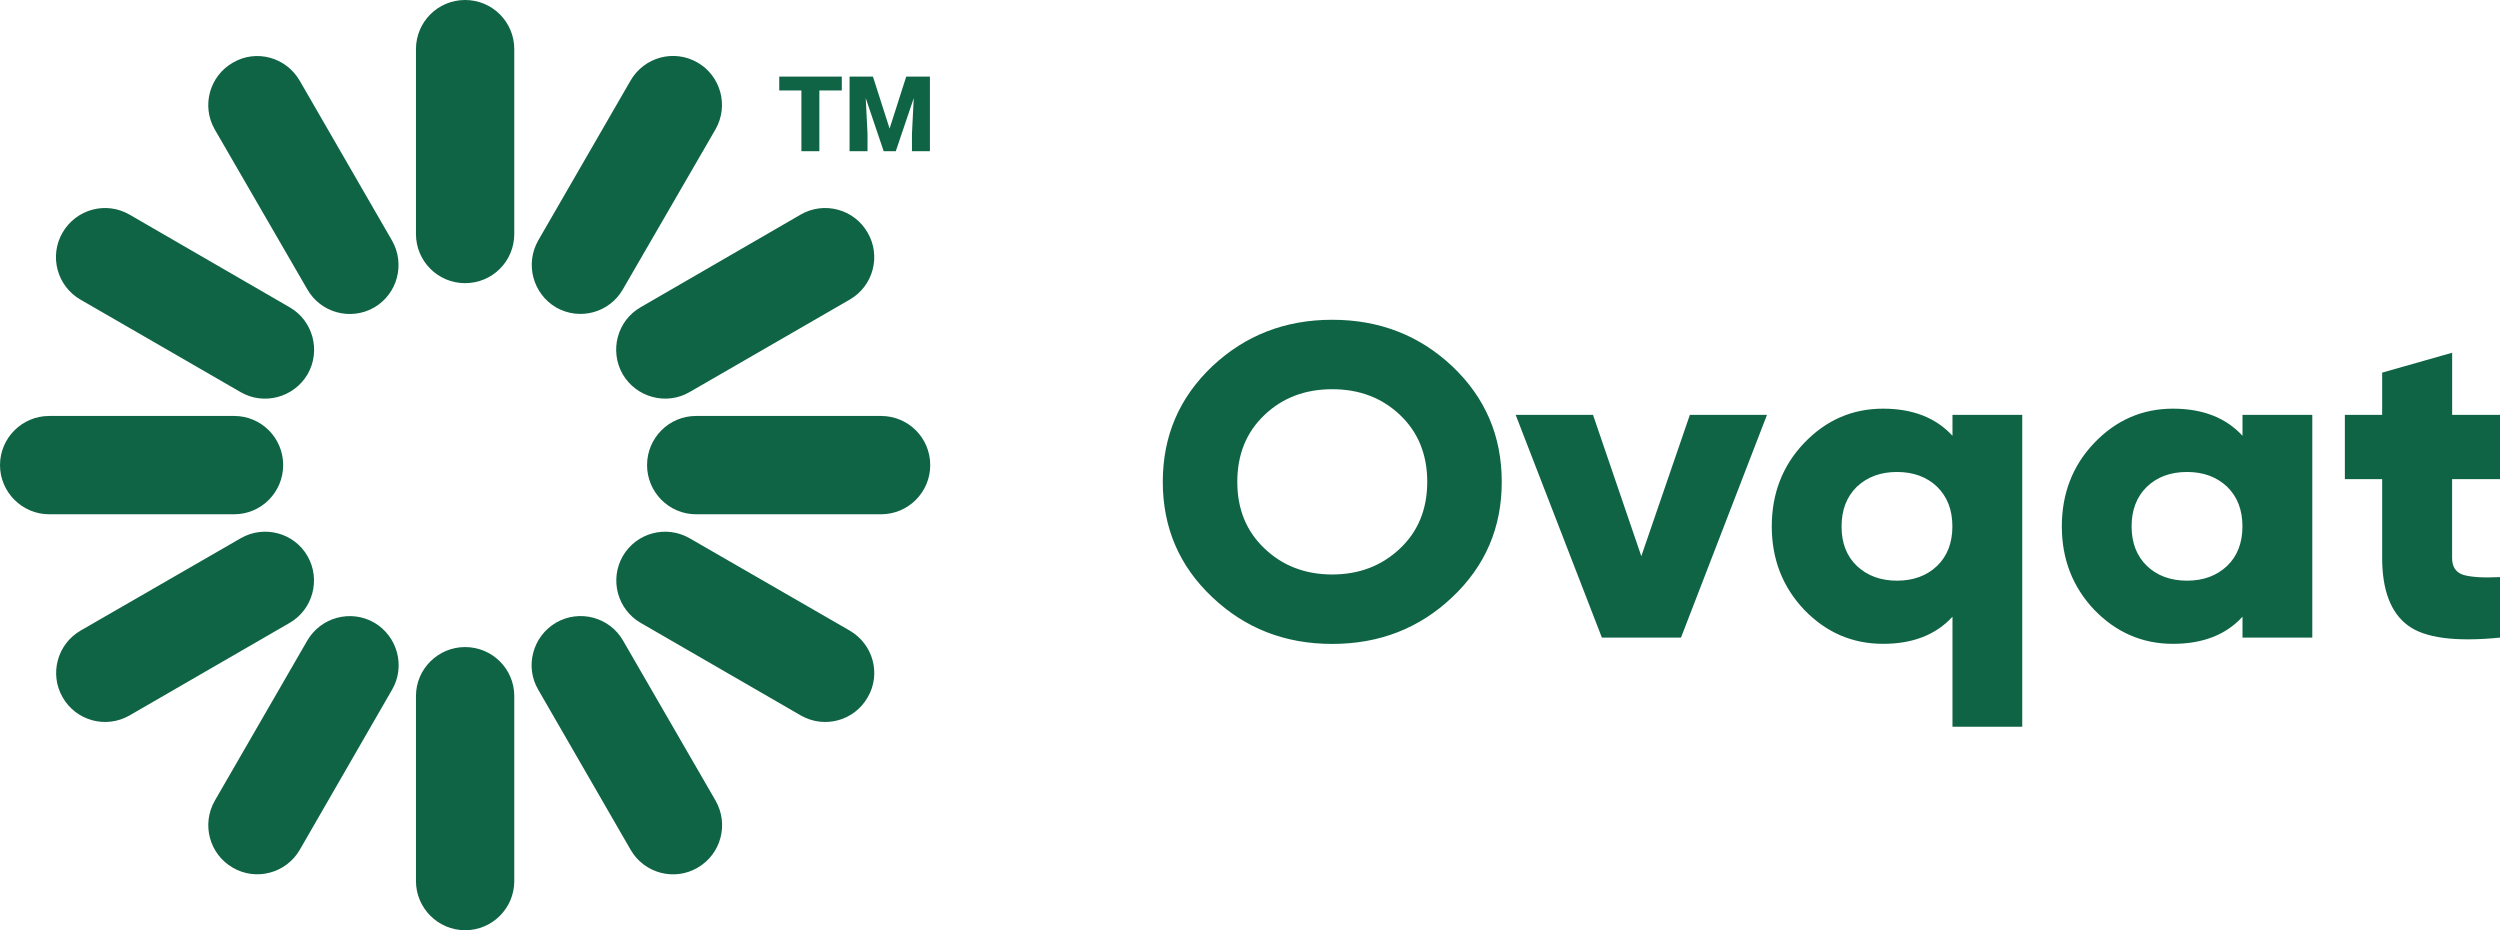
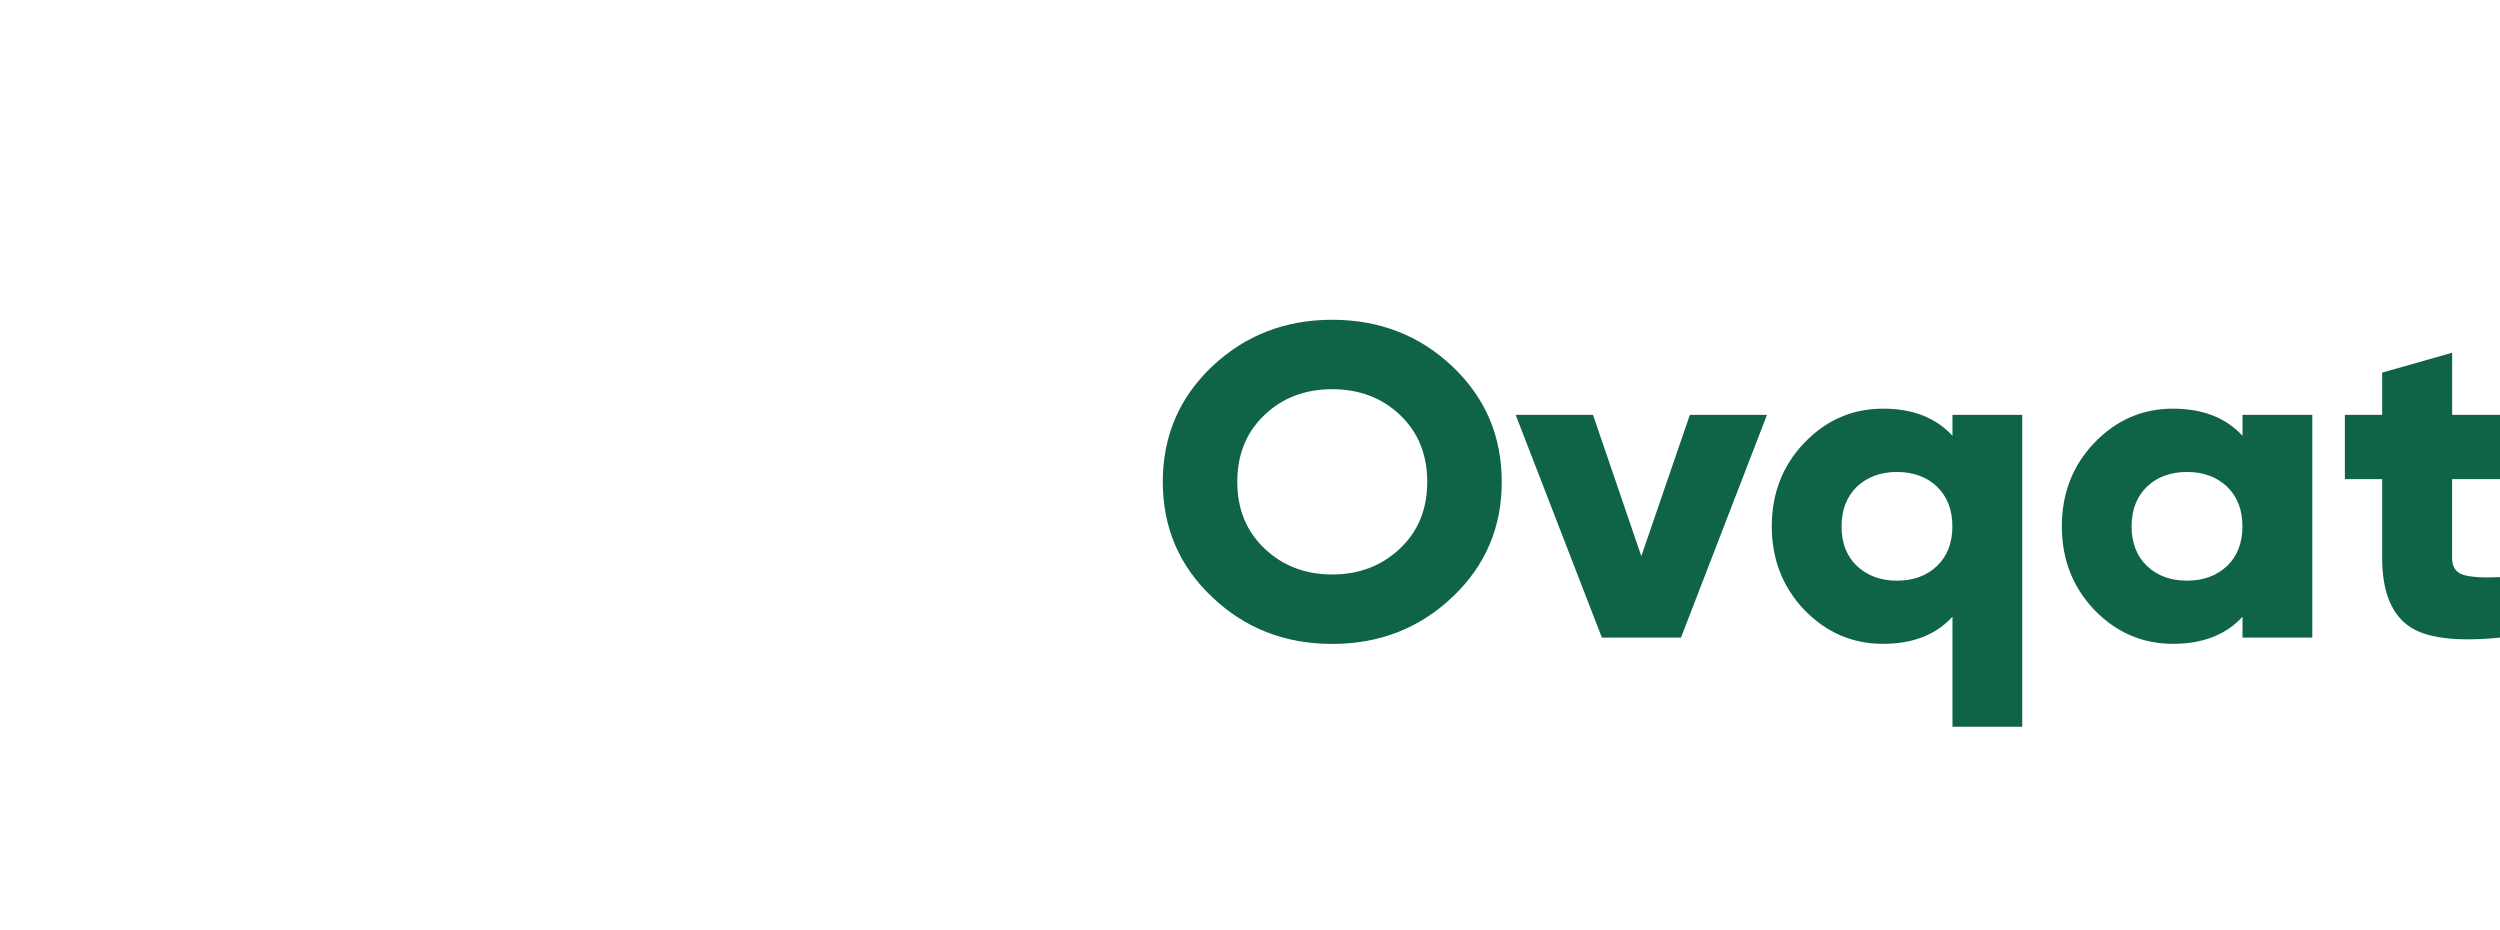
<svg xmlns="http://www.w3.org/2000/svg" width="86" height="32" viewBox="0 0 86 32" fill="none">
  <g id="Group 5726">
-     <path id="Vector" d="M28.956 3.111H28.186V5.202H27.568V3.111H26.806V2.634H28.958V3.111H28.956ZM14.309 23.943C14.309 23.013 15.07 22.259 16 22.259C16.935 22.259 17.691 23.013 17.691 23.943V30.309C17.691 31.238 16.938 32 16 32C15.07 32 14.309 31.238 14.309 30.309V23.943ZM21.428 9.951C20.968 10.758 19.942 11.038 19.132 10.577C18.333 10.108 18.054 9.083 18.514 8.273L21.692 2.77C22.161 1.963 23.186 1.683 23.996 2.152C24.795 2.613 25.075 3.638 24.614 4.448L21.428 9.951ZM23.724 13.486C22.925 13.954 21.889 13.675 21.42 12.873C20.959 12.066 21.231 11.03 22.038 10.569L27.541 7.383C28.348 6.915 29.384 7.194 29.845 8.001C30.314 8.8 30.042 9.837 29.233 10.305L23.724 13.486ZM23.943 17.691C23.013 17.691 22.259 16.93 22.259 16C22.259 15.065 23.013 14.309 23.943 14.309H30.309C31.244 14.309 32 15.062 32 16C32 16.93 31.246 17.691 30.309 17.691H23.943ZM22.041 21.428C21.242 20.968 20.962 19.942 21.423 19.132C21.892 18.325 22.917 18.054 23.719 18.514L29.23 21.692C30.037 22.161 30.317 23.186 29.848 23.988C29.387 24.795 28.362 25.075 27.552 24.614L22.041 21.428ZM18.514 23.724C18.046 22.925 18.325 21.889 19.127 21.42C19.934 20.952 20.97 21.231 21.431 22.033L24.617 27.544C25.077 28.351 24.806 29.379 23.999 29.848C23.2 30.317 22.163 30.045 21.695 29.235L18.514 23.724ZM17.691 8.049C17.691 8.984 16.938 9.741 16 9.741C15.065 9.741 14.309 8.987 14.309 8.049V1.691C14.309 0.756 15.062 0 16 0C16.935 0 17.691 0.754 17.691 1.691V8.049ZM13.486 8.276C13.946 9.083 13.675 10.111 12.868 10.58C12.061 11.04 11.033 10.761 10.572 9.954L7.386 4.451C6.925 3.644 7.205 2.616 8.012 2.155C8.811 1.686 9.839 1.966 10.308 2.773L13.486 8.276ZM9.967 10.572C10.766 11.033 11.046 12.066 10.58 12.876C10.111 13.675 9.077 13.954 8.276 13.488L2.765 10.305C1.958 9.837 1.686 8.803 2.152 8.001C2.621 7.194 3.646 6.915 4.456 7.383L9.967 10.572ZM8.057 14.309C8.987 14.309 9.741 15.062 9.741 16C9.741 16.93 8.987 17.691 8.057 17.691H1.691C0.762 17.691 0 16.93 0 16C0 15.065 0.762 14.309 1.691 14.309H8.057ZM8.284 18.514C9.083 18.054 10.119 18.325 10.58 19.132C11.04 19.939 10.761 20.968 9.962 21.428L4.451 24.614C3.644 25.075 2.616 24.795 2.155 23.988C1.694 23.189 1.966 22.161 2.773 21.692L8.284 18.514ZM10.572 22.033C11.04 21.234 12.066 20.954 12.876 21.42C13.675 21.889 13.954 22.923 13.488 23.724L10.311 29.235C9.842 30.042 8.808 30.314 8.007 29.848C7.2 29.379 6.928 28.354 7.389 27.544L10.572 22.033ZM30.029 2.634L30.602 4.424L31.174 2.634H31.989V5.202H31.371V4.605L31.433 3.375L30.815 5.202H30.399L29.781 3.375L29.843 4.605V5.202H29.225V2.634H30.029Z" fill="#0F6446" />
    <path id="Vector_2" d="M49.962 20.539C48.829 21.615 47.451 22.151 45.826 22.151C44.209 22.151 42.829 21.615 41.698 20.539C40.565 19.47 40 18.145 40 16.575C40 15.001 40.565 13.681 41.698 12.604C42.832 11.536 44.209 11 45.826 11C47.451 11 48.829 11.536 49.962 12.604C51.095 13.681 51.66 14.999 51.66 16.575C51.663 18.142 51.095 19.47 49.962 20.539ZM43.502 18.871C44.12 19.462 44.903 19.762 45.826 19.762C46.757 19.762 47.533 19.462 48.158 18.871C48.784 18.28 49.097 17.516 49.097 16.575C49.097 15.635 48.784 14.865 48.158 14.272C47.533 13.681 46.757 13.389 45.826 13.389C44.903 13.389 44.12 13.681 43.502 14.272C42.876 14.863 42.563 15.632 42.563 16.575C42.563 17.518 42.876 18.278 43.502 18.871ZM58.131 14.272H60.784L57.826 21.934H55.105L52.139 14.272H54.8L56.461 19.133L58.131 14.272ZM67.165 14.272H69.565V25H67.165V21.215C66.599 21.836 65.8 22.148 64.78 22.148C63.72 22.148 62.819 21.756 62.067 20.979C61.323 20.194 60.949 19.239 60.949 18.107C60.949 16.973 61.323 16.012 62.067 15.235C62.819 14.45 63.72 14.058 64.78 14.058C65.8 14.058 66.599 14.372 67.165 14.991V14.272ZM63.878 19.47C64.236 19.804 64.691 19.975 65.256 19.975C65.821 19.975 66.284 19.804 66.633 19.47C66.983 19.135 67.162 18.678 67.162 18.109C67.162 17.531 66.983 17.083 66.633 16.741C66.284 16.407 65.821 16.236 65.256 16.236C64.691 16.236 64.236 16.407 63.878 16.741C63.529 17.083 63.35 17.534 63.35 18.109C63.347 18.678 63.526 19.133 63.878 19.47ZM77.142 14.272H79.543V21.934H77.142V21.215C76.577 21.836 75.778 22.148 74.75 22.148C73.698 22.148 72.796 21.756 72.044 20.979C71.3 20.194 70.927 19.239 70.927 18.107C70.927 16.973 71.3 16.012 72.044 15.235C72.796 14.45 73.698 14.058 74.75 14.058C75.778 14.058 76.574 14.372 77.142 14.991V14.272ZM73.856 19.47C74.206 19.804 74.668 19.975 75.234 19.975C75.799 19.975 76.254 19.804 76.611 19.47C76.961 19.135 77.14 18.678 77.14 18.109C77.14 17.531 76.961 17.083 76.611 16.741C76.254 16.407 75.799 16.236 75.234 16.236C74.668 16.236 74.206 16.407 73.856 16.741C73.506 17.083 73.327 17.534 73.327 18.109C73.327 18.678 73.506 19.133 73.856 19.47ZM85.997 16.482H84.352V19.191C84.352 19.498 84.478 19.689 84.733 19.774C84.993 19.852 85.411 19.882 86 19.852V21.934C84.472 22.085 83.413 21.95 82.832 21.515C82.243 21.079 81.946 20.302 81.946 19.191V16.482H80.663V14.272H81.946V12.818L84.354 12.134V14.272H86V16.482H85.997Z" fill="#0F6446" />
  </g>
</svg>